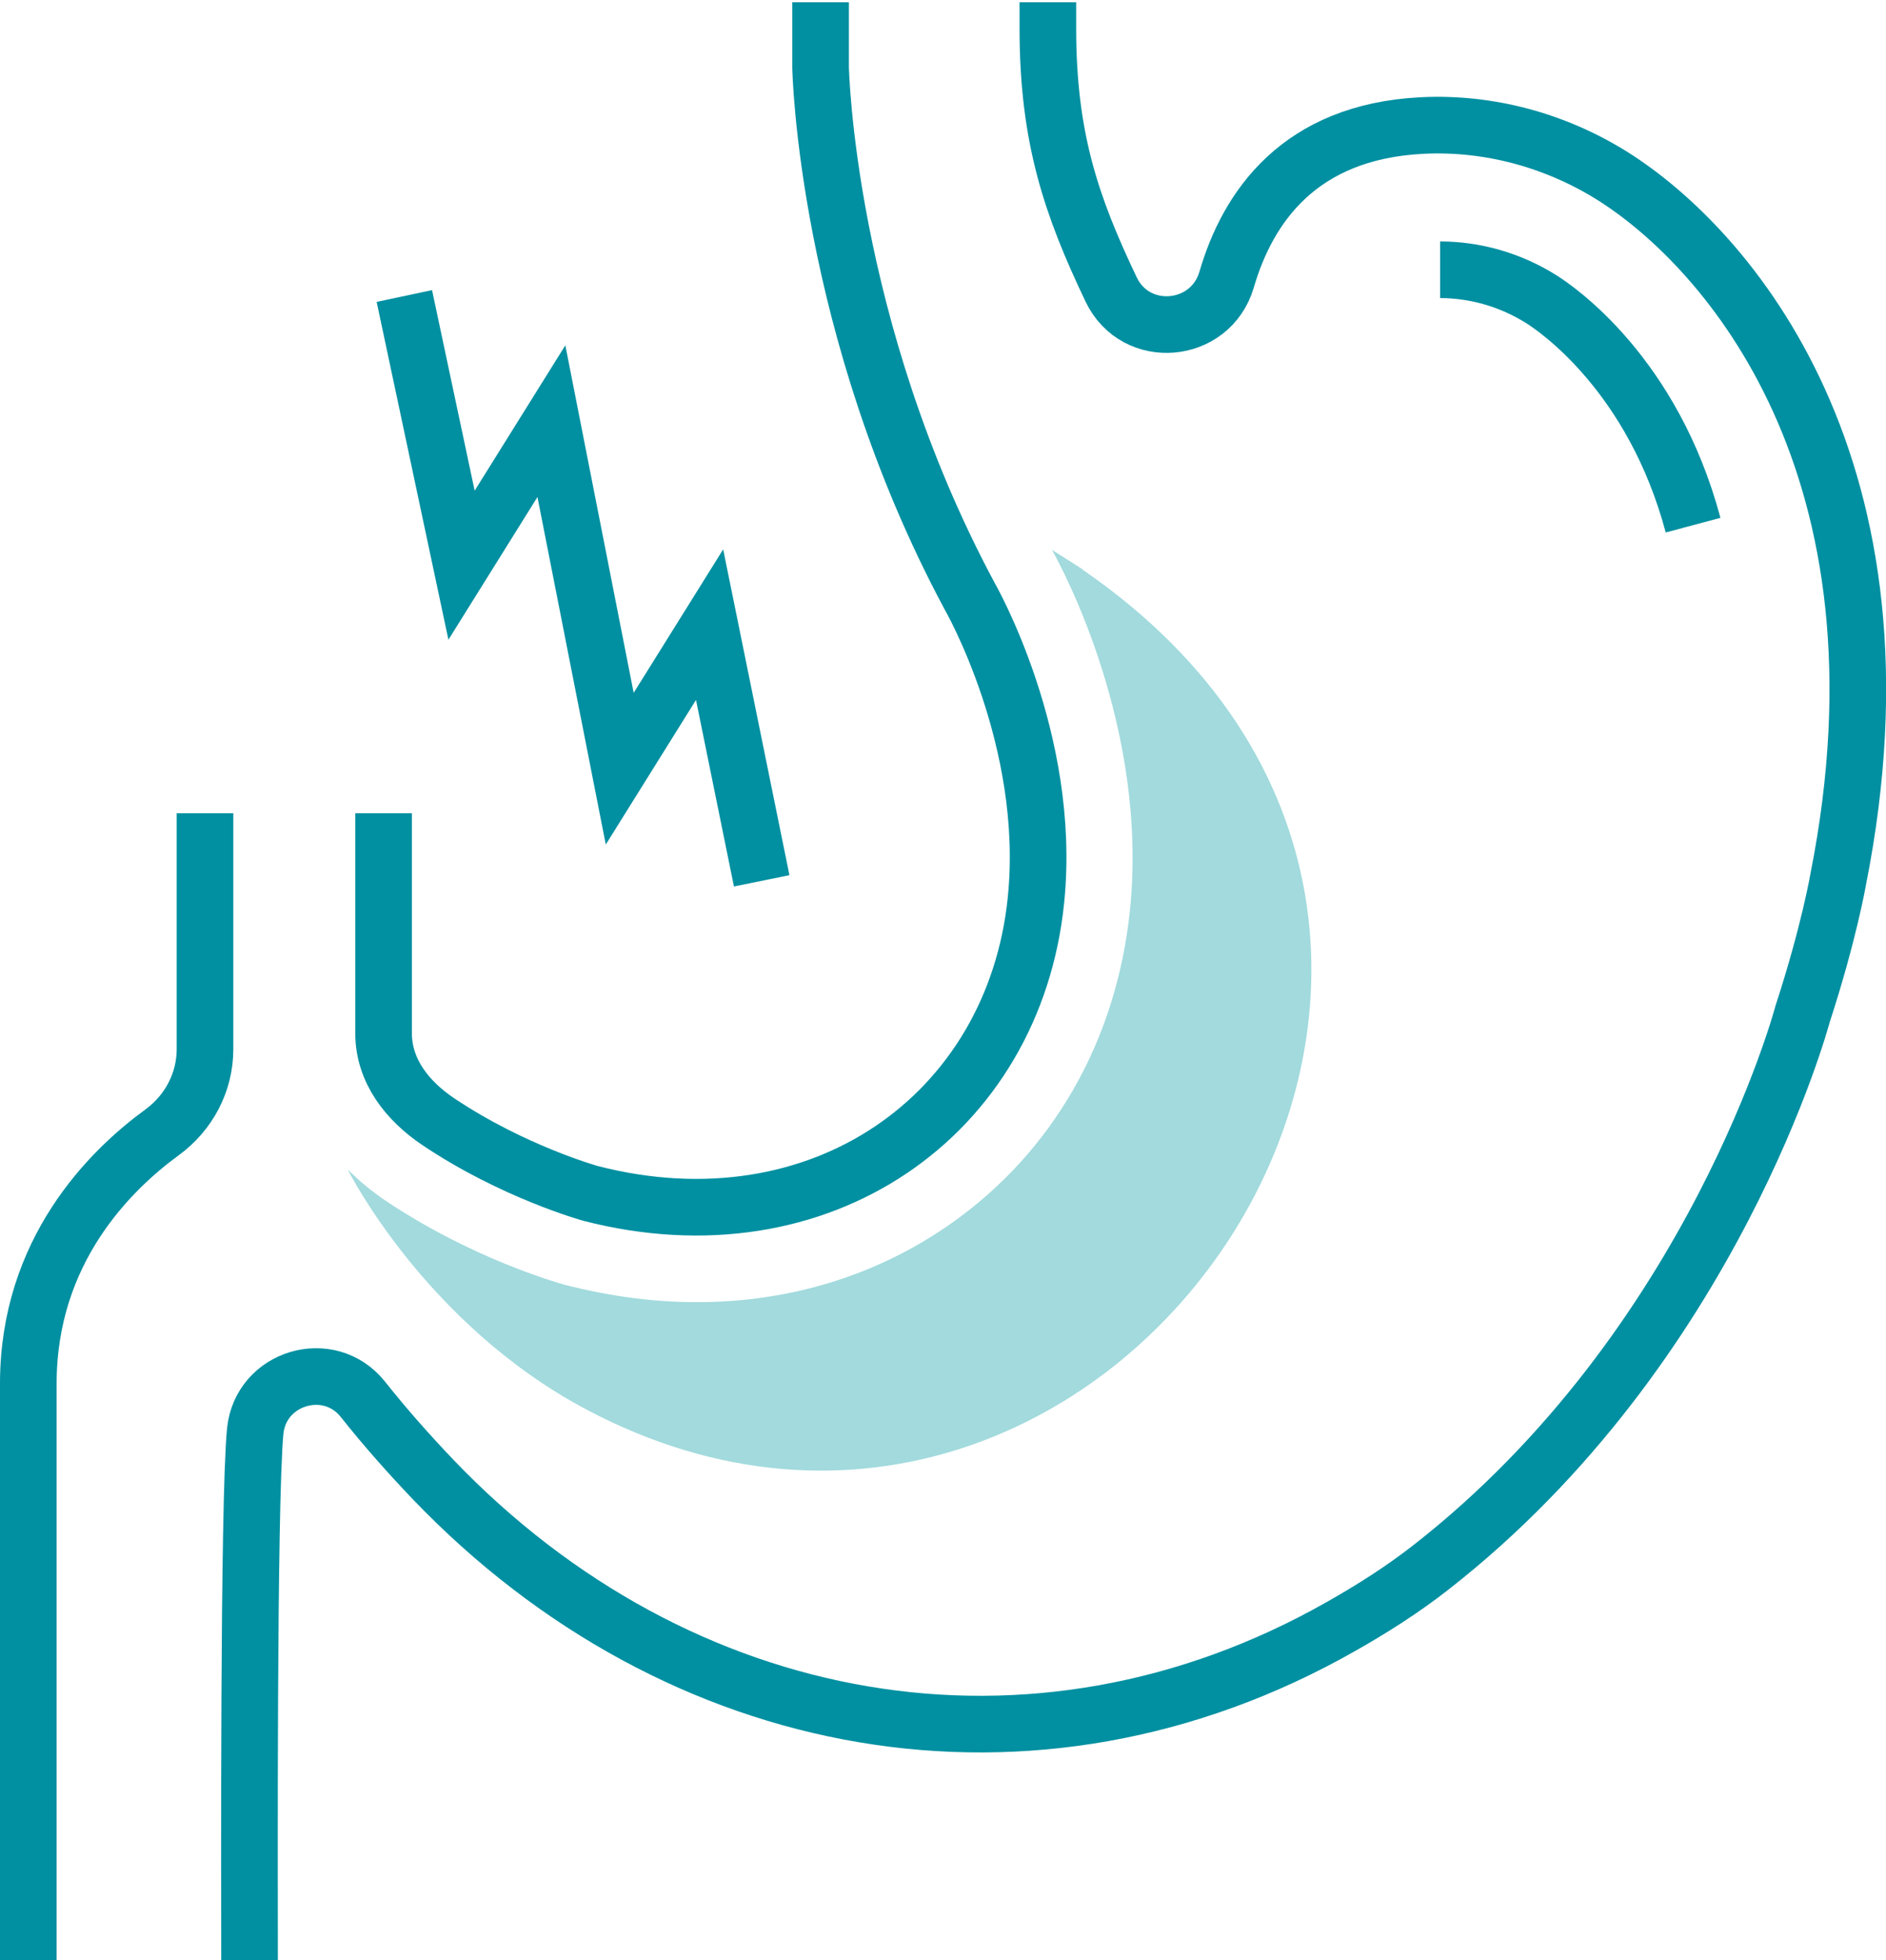
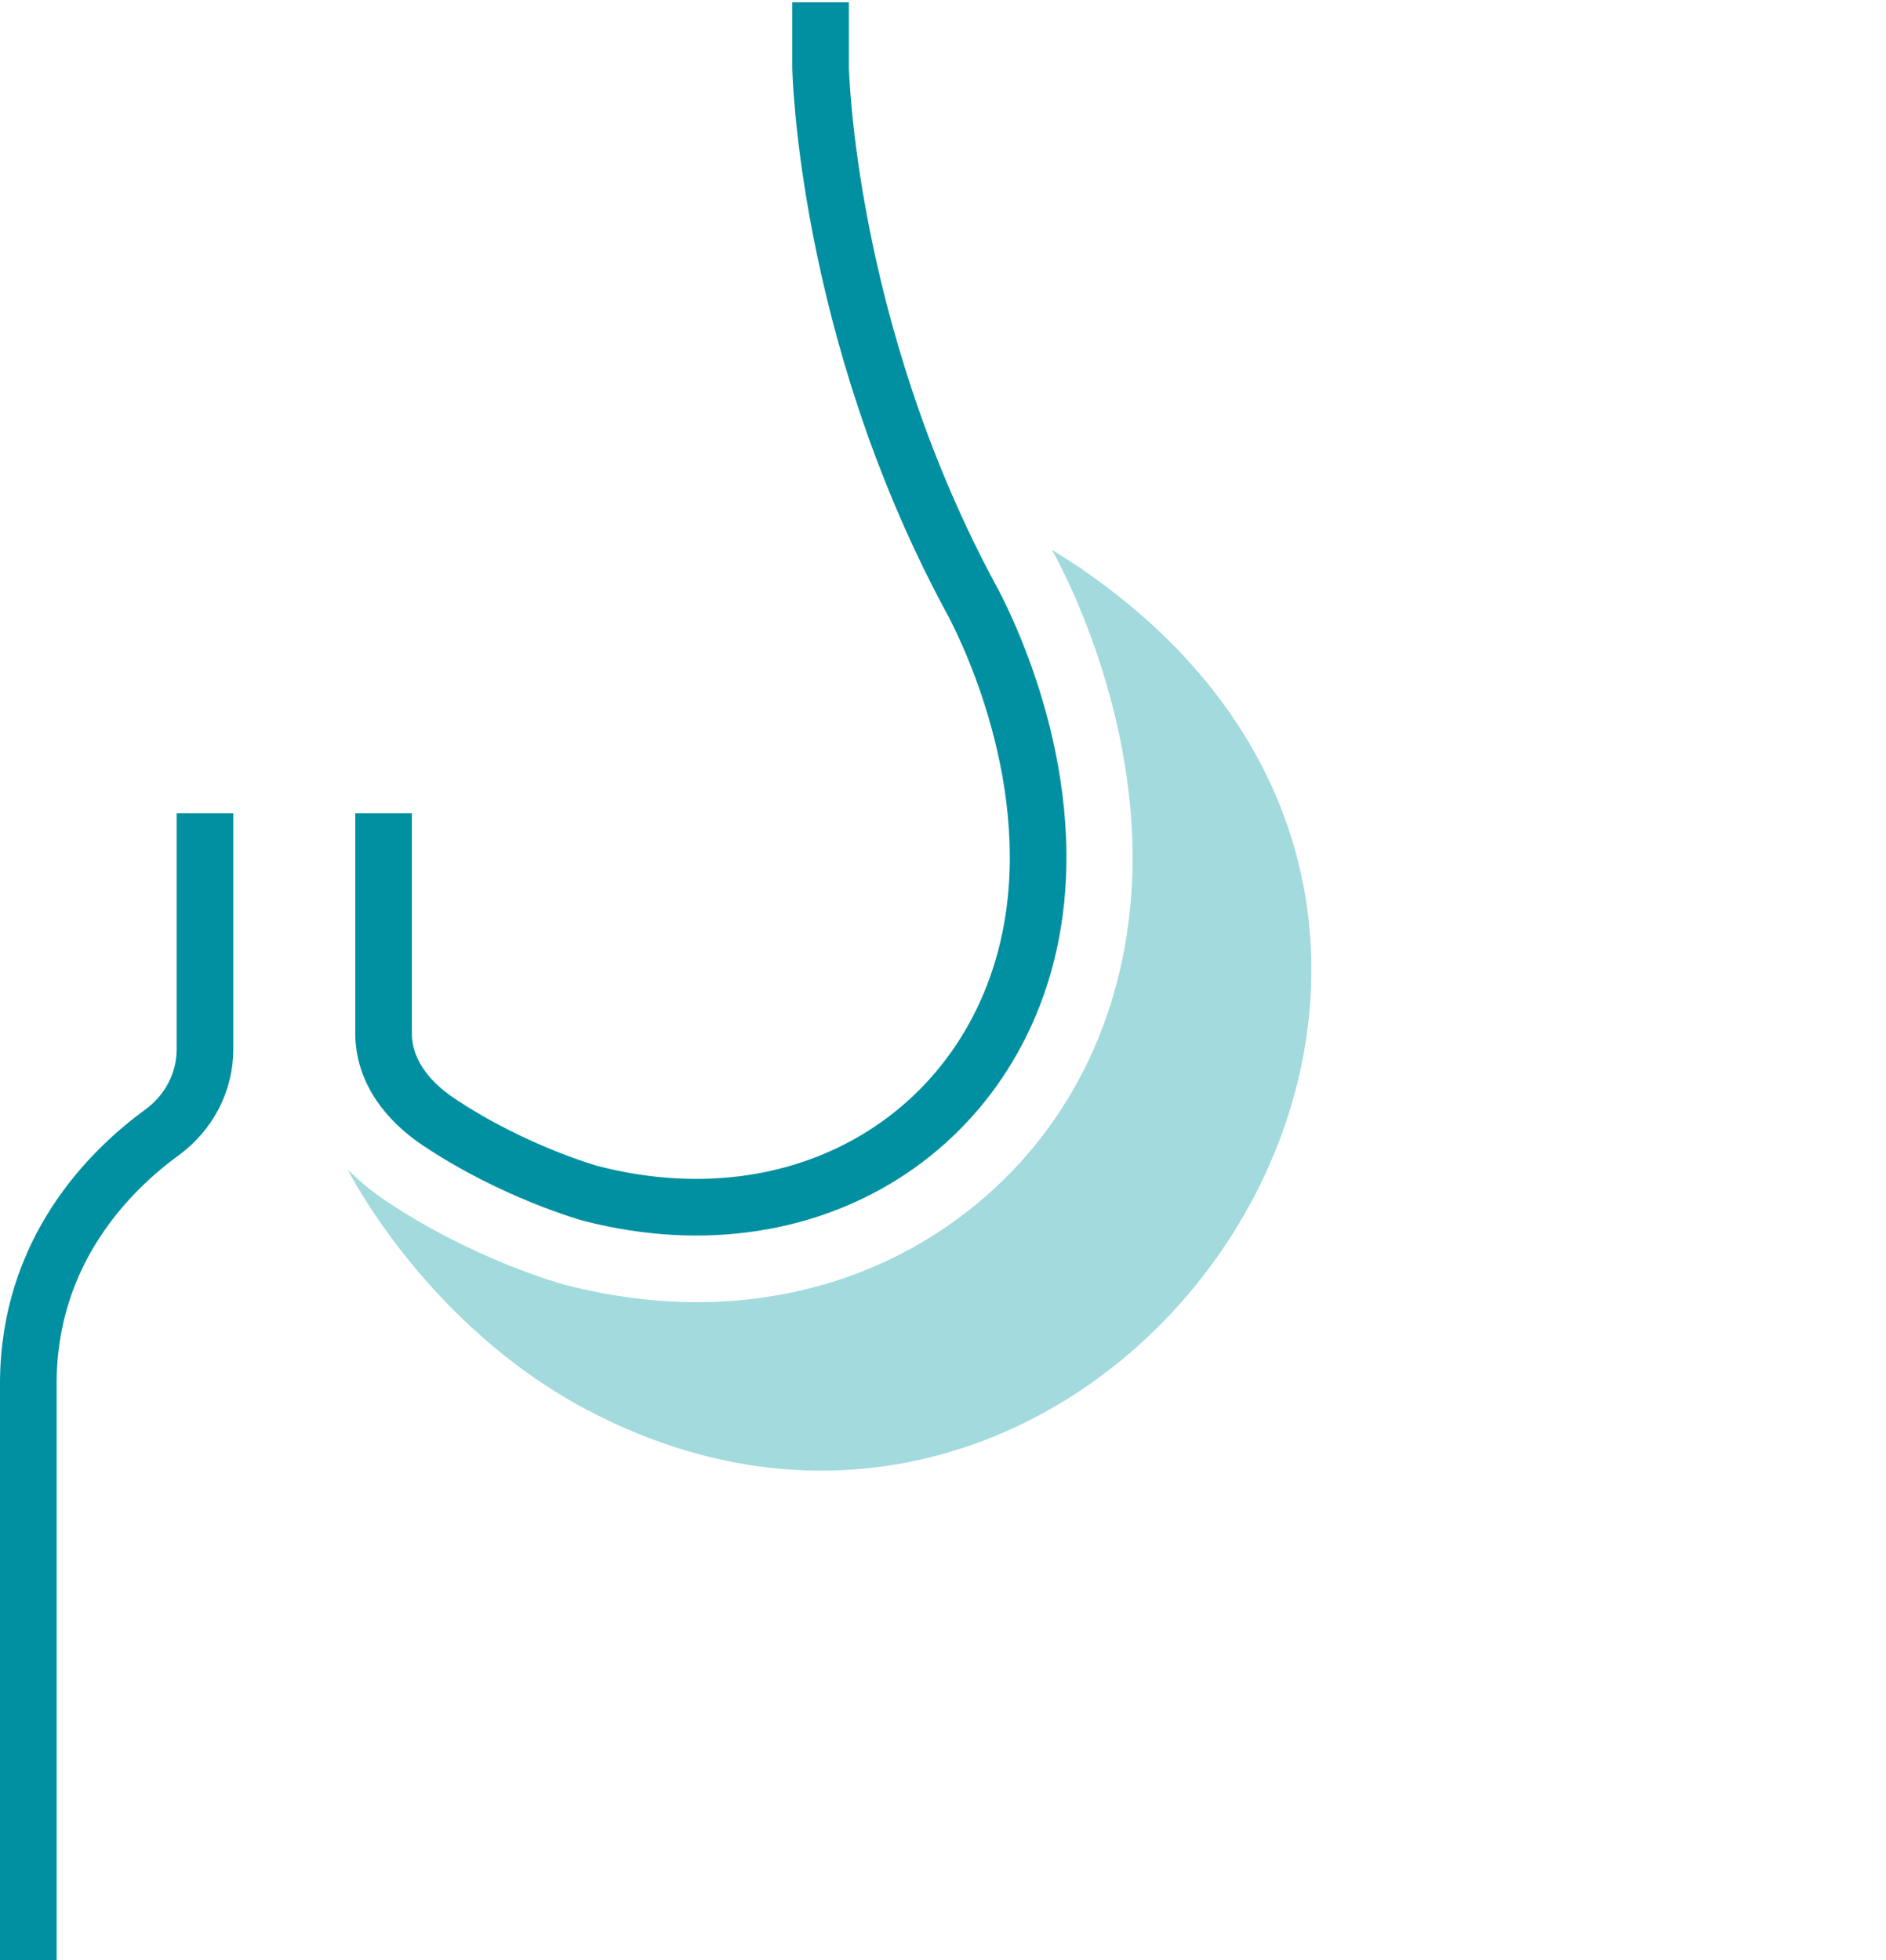
<svg xmlns="http://www.w3.org/2000/svg" id="Layer_2" data-name="Layer 2" viewBox="0 0 99.91 103.83">
  <defs>
    <style> .cls-1 { fill: none; stroke: #0090a1; stroke-miterlimit: 10; stroke-width: 3px; } .cls-2 { fill: #a2dadd; } </style>
  </defs>
  <g id="Layer_1-2" data-name="Layer 1">
    <g>
-       <polyline class="cls-1" points="21.42 15.68 24.45 29.94 29.21 22.31 32.83 40.72 37.59 33.09 40.35 46.66" />
      <g>
-         <path class="cls-1" d="M55.51,.12V1.5c0,5.8,1.24,9.4,3.35,13.83,1.3,2.73,5.27,2.38,6.12-.52,1.12-3.84,3.85-7.83,10.34-8.16,3.54-.18,7.07,.78,10.08,2.66,6.11,3.83,16.3,15.47,11.98,37.26,0,0-.49,2.86-1.89,7.15,0,0-4.66,17.57-19.69,29.31-1.47,1.15-3.08,2.18-4.78,3.14-16.28,9.24-35.11,5.73-48.06-7.78-1.25-1.31-2.51-2.72-3.74-4.27-1.79-2.24-5.42-1.16-5.7,1.7-.37,3.86-.3,24.55-.3,28.01" />
-         <path class="cls-1" d="M89.69,27.82c-2.13-7.98-7.21-11.45-8.04-11.97-1.62-1.02-3.5-1.56-5.36-1.56" />
        <path class="cls-1" d="M20.32,43.08v11.65c0,1.99,1.25,3.58,2.9,4.69,3.98,2.67,8.07,3.8,8.07,3.8,12.15,3.13,22.43-4.13,23.59-15.54,.87-8.52-3.53-16.13-3.53-16.13-7.62-14.23-7.88-27.98-7.88-27.98V.12" />
        <path class="cls-1" d="M1.5,103.83v-30.54c0-7.02,4.32-11.29,7.09-13.31,1.41-1.03,2.27-2.65,2.27-4.4v-12.5" />
        <path class="cls-2" d="M57.35,30.16c-.16-.11-.8-.51-1.62-1.03,0,0,0,.01,.01,.02,.58,1.04,5.1,9.47,4.12,19.05-.71,6.94-4.1,12.86-9.56,16.67-3.9,2.72-8.51,4.11-13.38,4.11-2.25,0-4.55-.3-6.88-.89l-.09-.02c-.5-.14-5-1.43-9.53-4.47-.74-.5-1.39-1.04-1.98-1.63h-.01s4.08,8.17,12.66,12.71c27.98,14.79,54.62-25.01,26.25-44.51Z" />
      </g>
    </g>
  </g>
</svg>